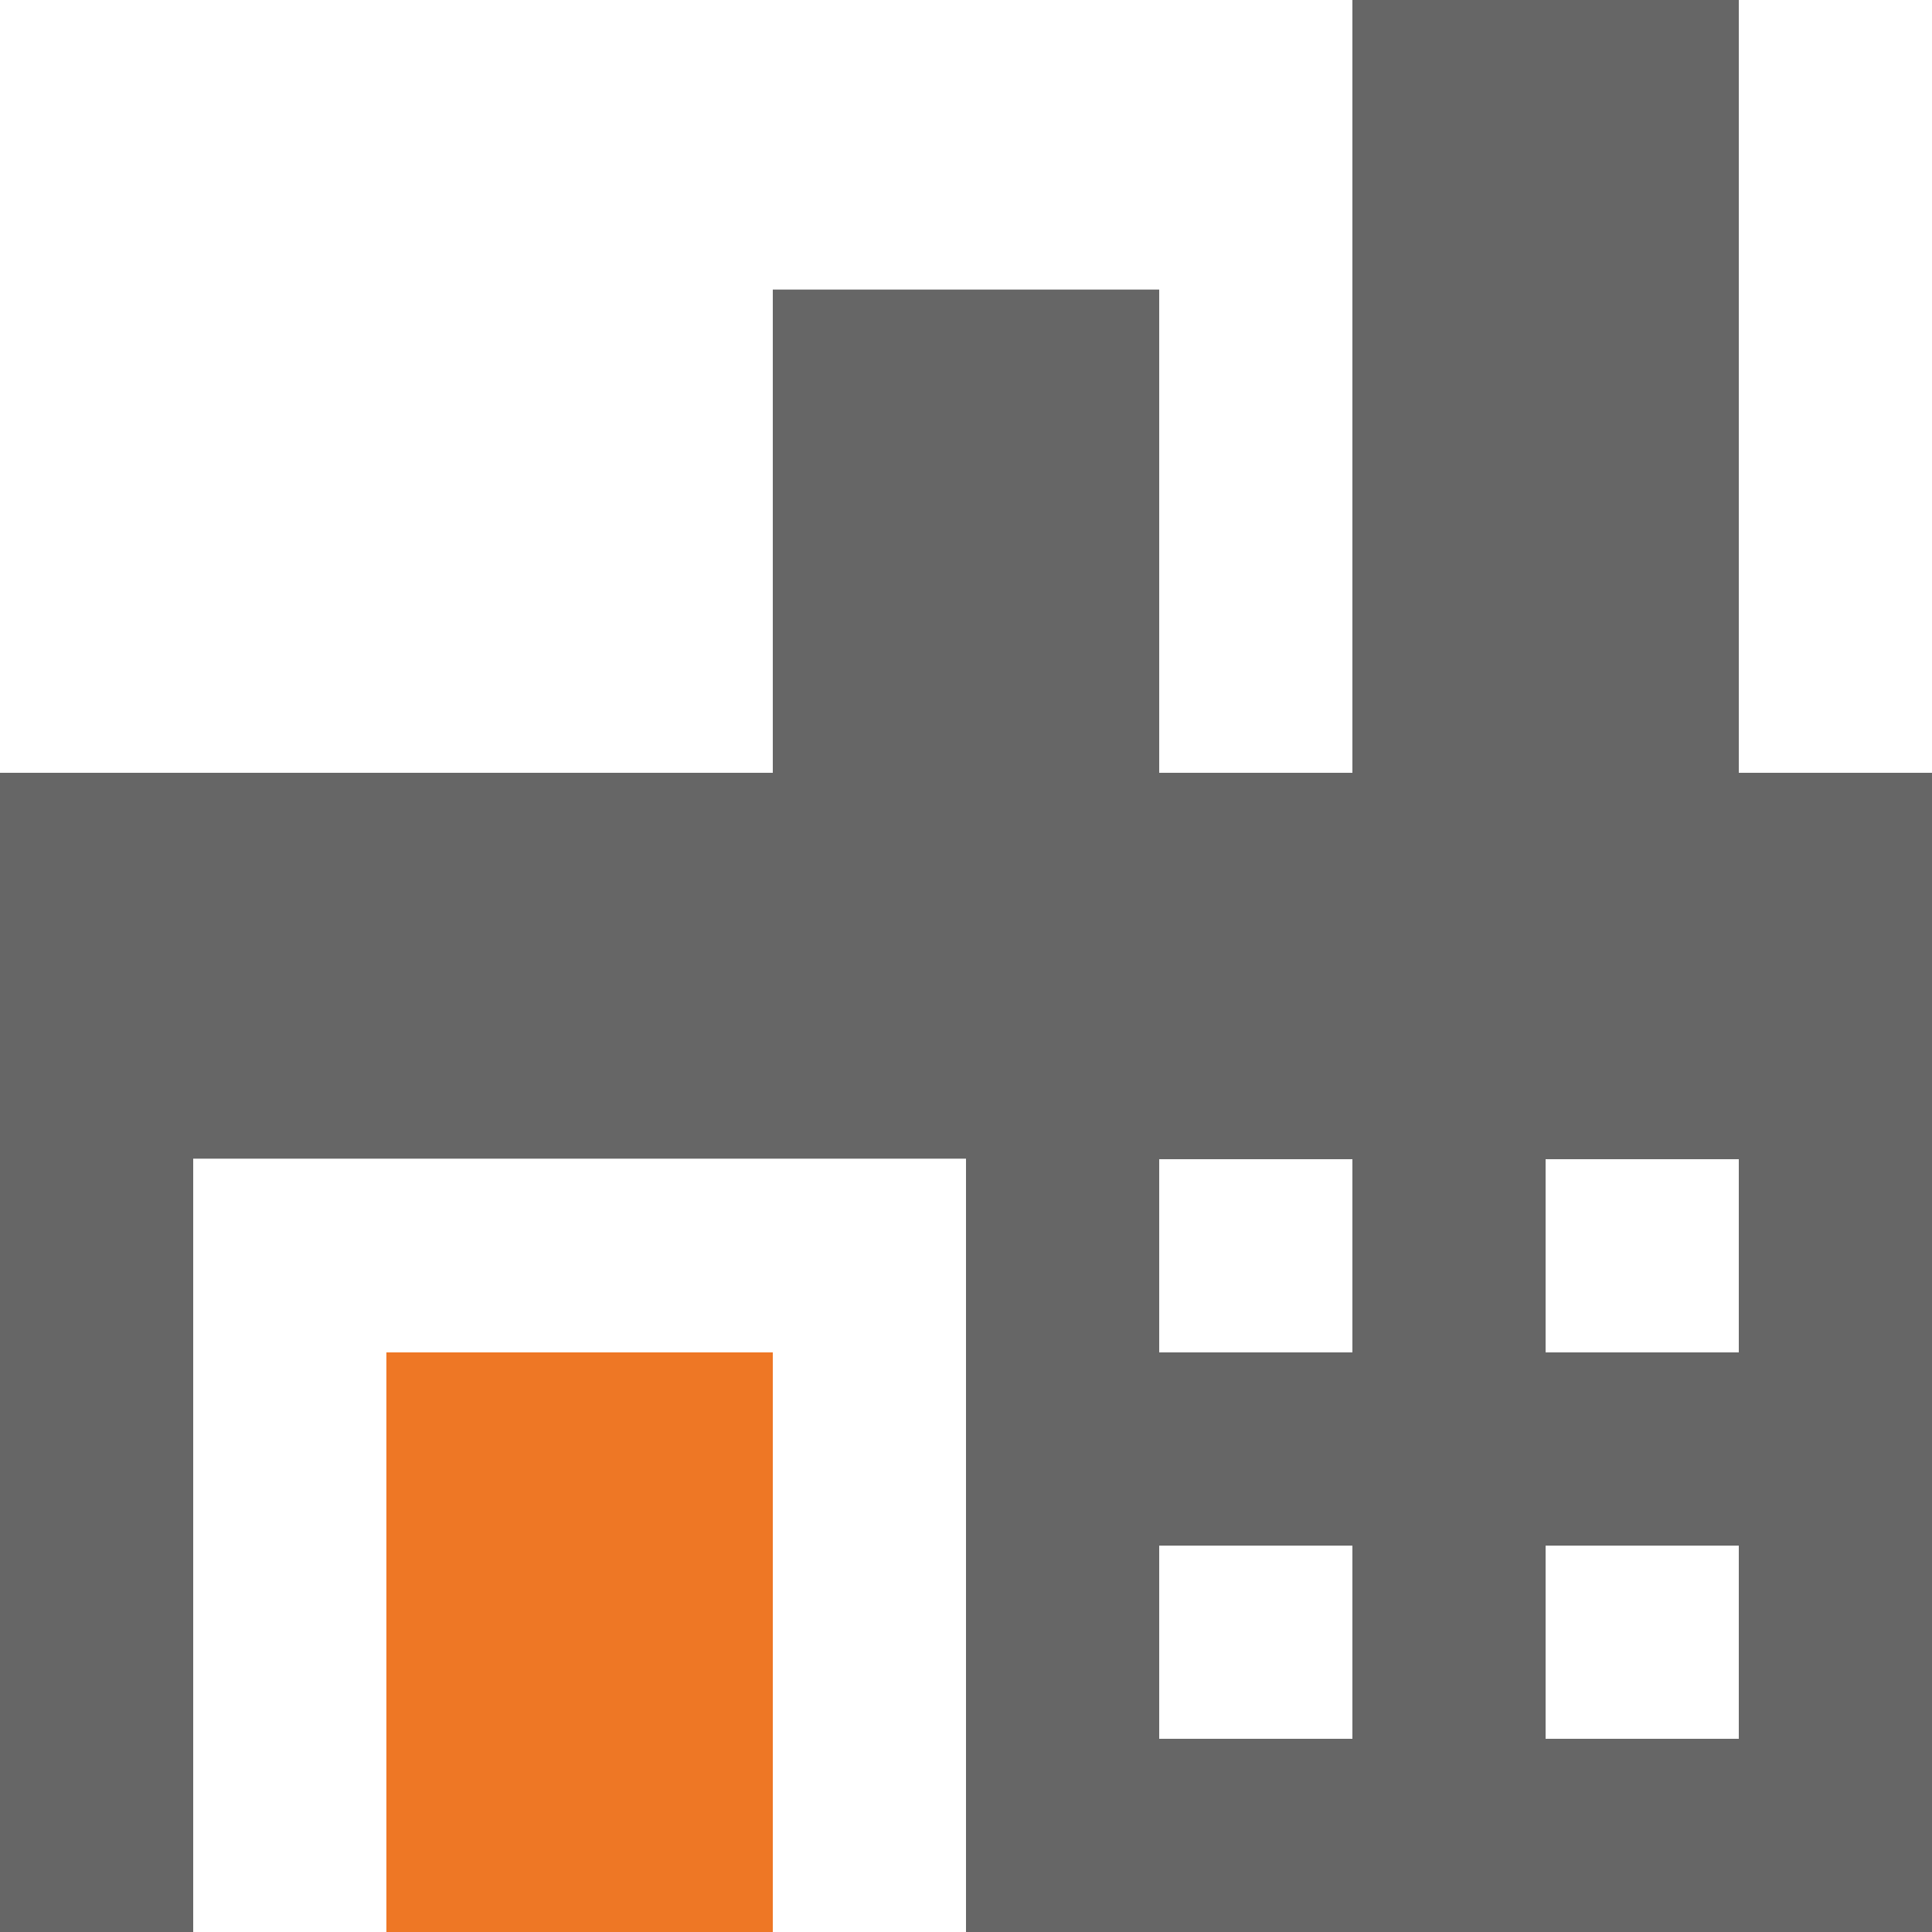
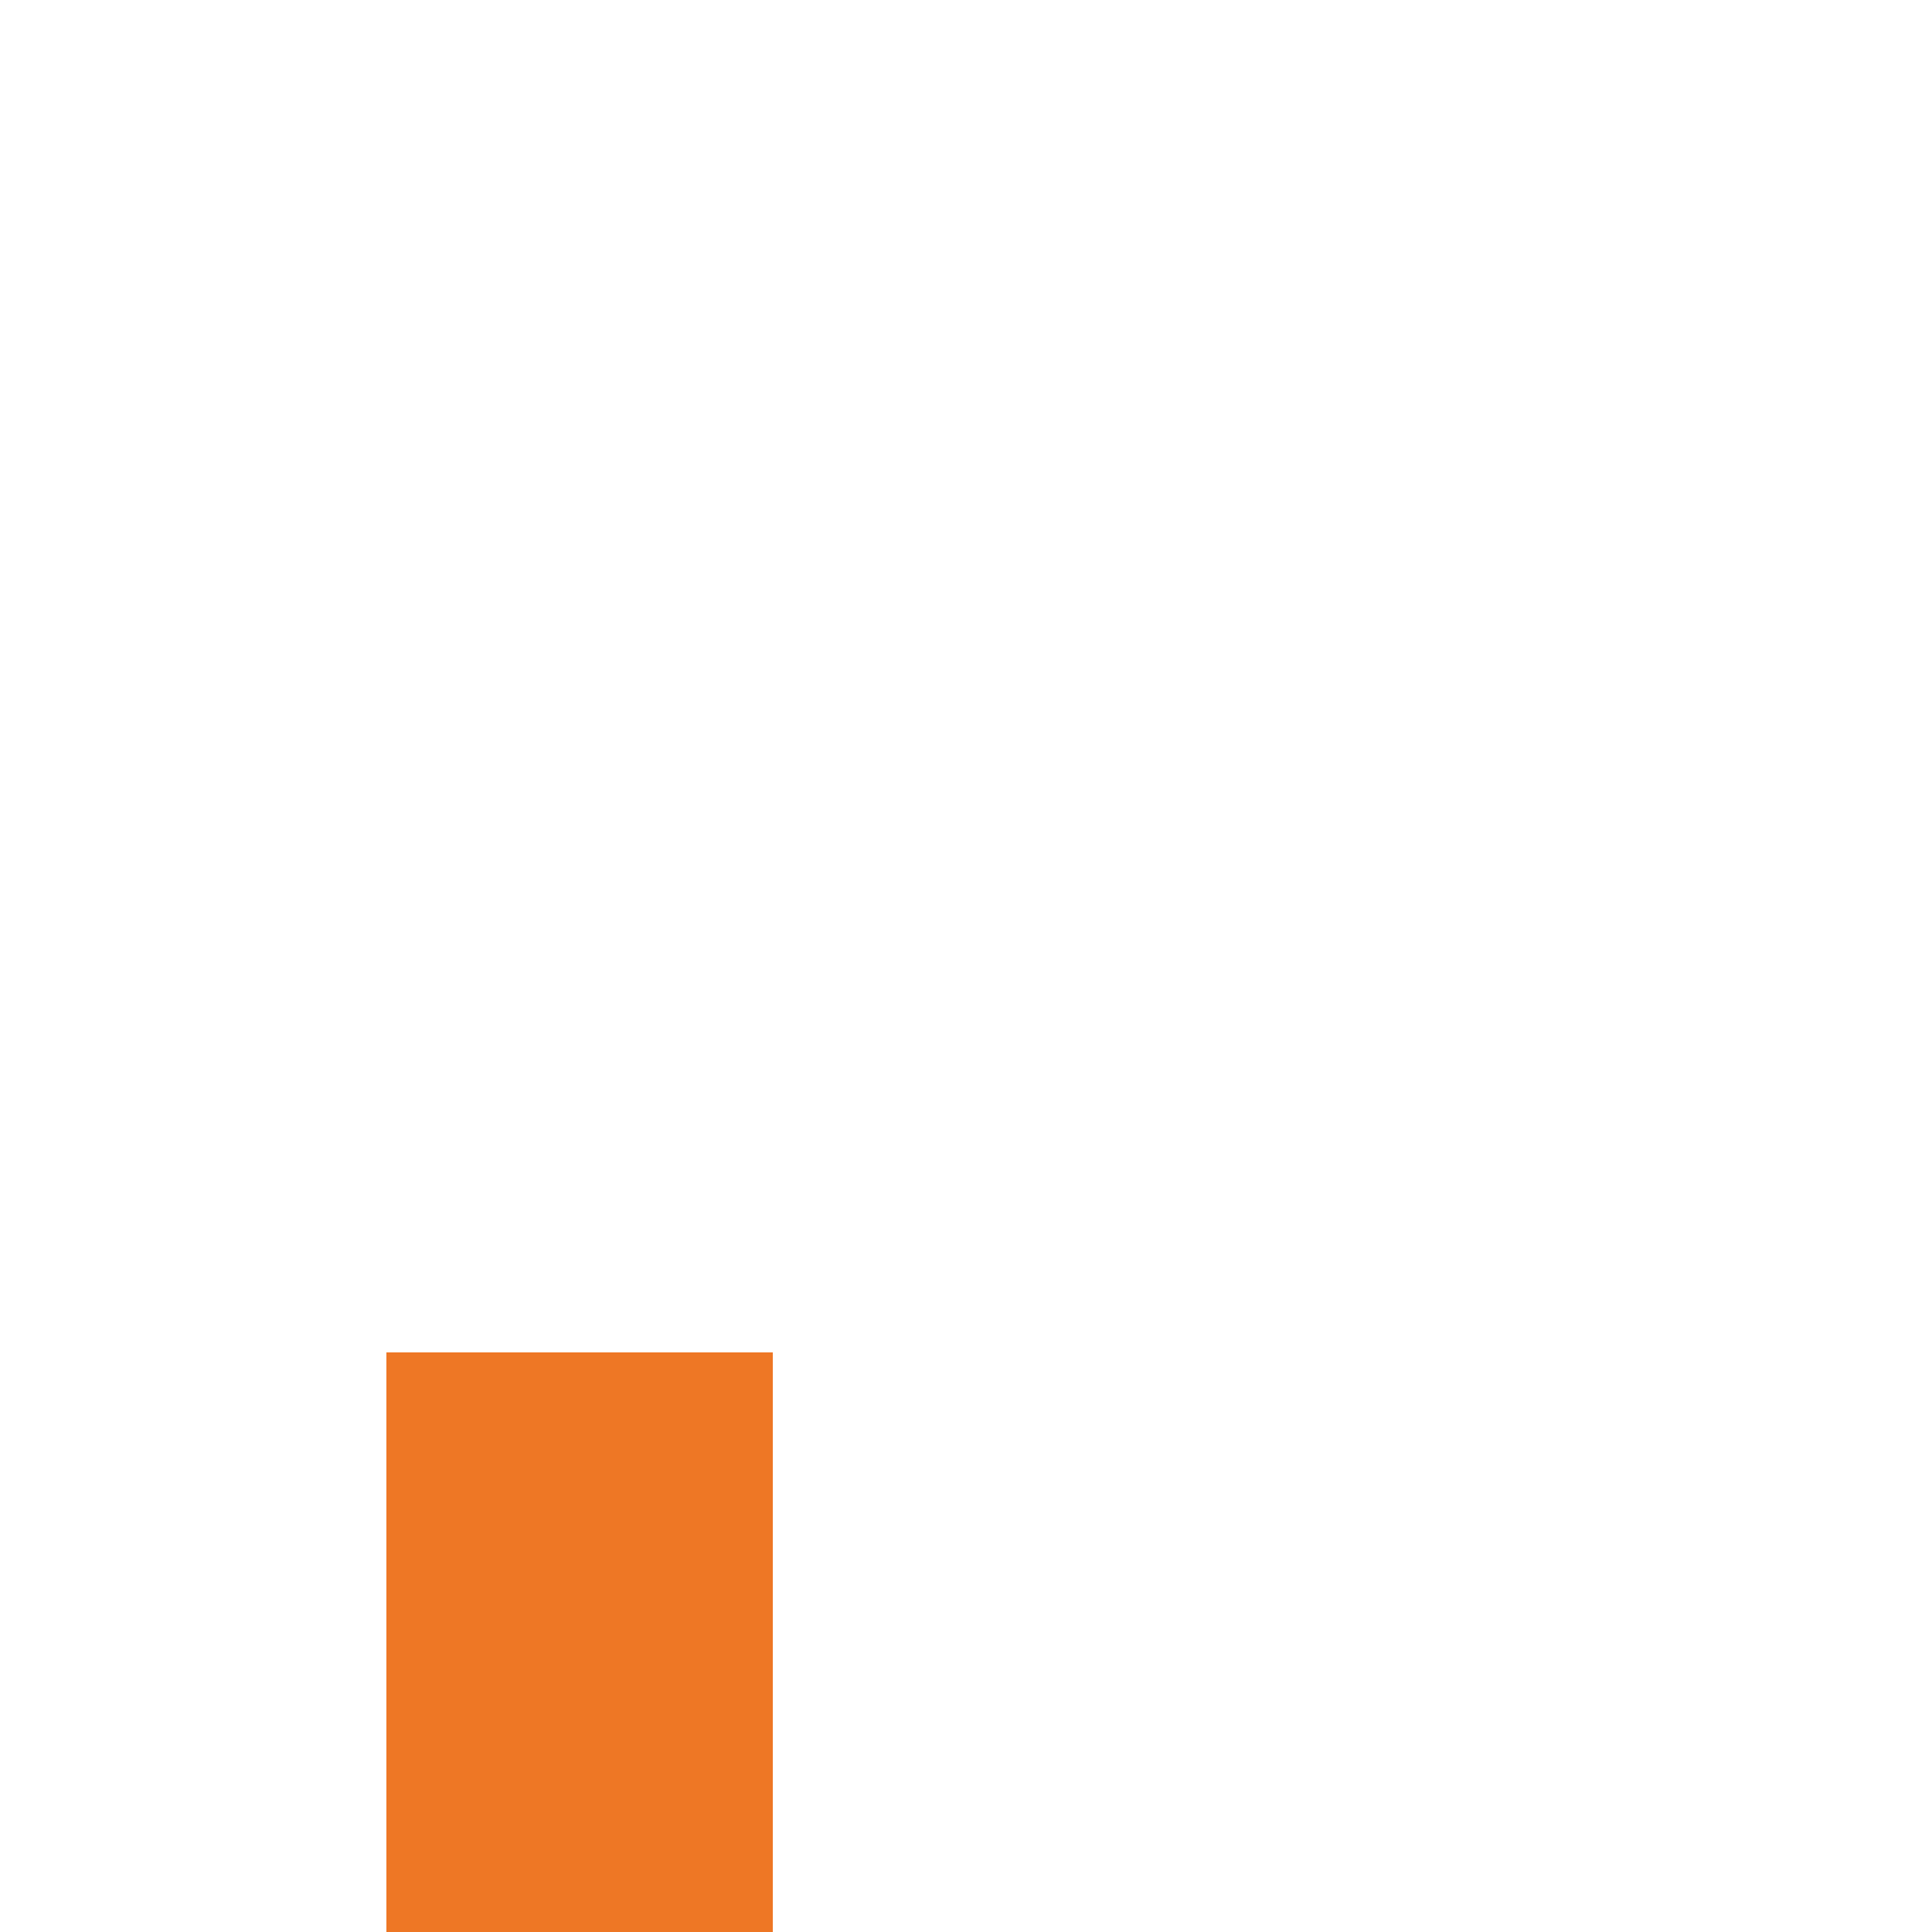
<svg xmlns="http://www.w3.org/2000/svg" width="40" height="40" viewBox="0 0 40 40" fill="none">
  <g clip-path="url(#clip0_614_235)">
-     <path d="M36 16V0H28V16H24V5.995H16V16H0V40H4V23.989H20V40H40V16H36ZM28 36H24V32H28V36ZM28 28H24V24H28V28ZM36 36H32V32H36V36ZM36 28H32V24H36V28Z" fill="#666666" />
    <path d="M16 28H8V40H16V28Z" fill="#EE7725" />
  </g>
  <defs>
    <clipPath id="clip0_614_235">
      <rect width="40" height="40" fill="white" />
    </clipPath>
  </defs>
</svg>